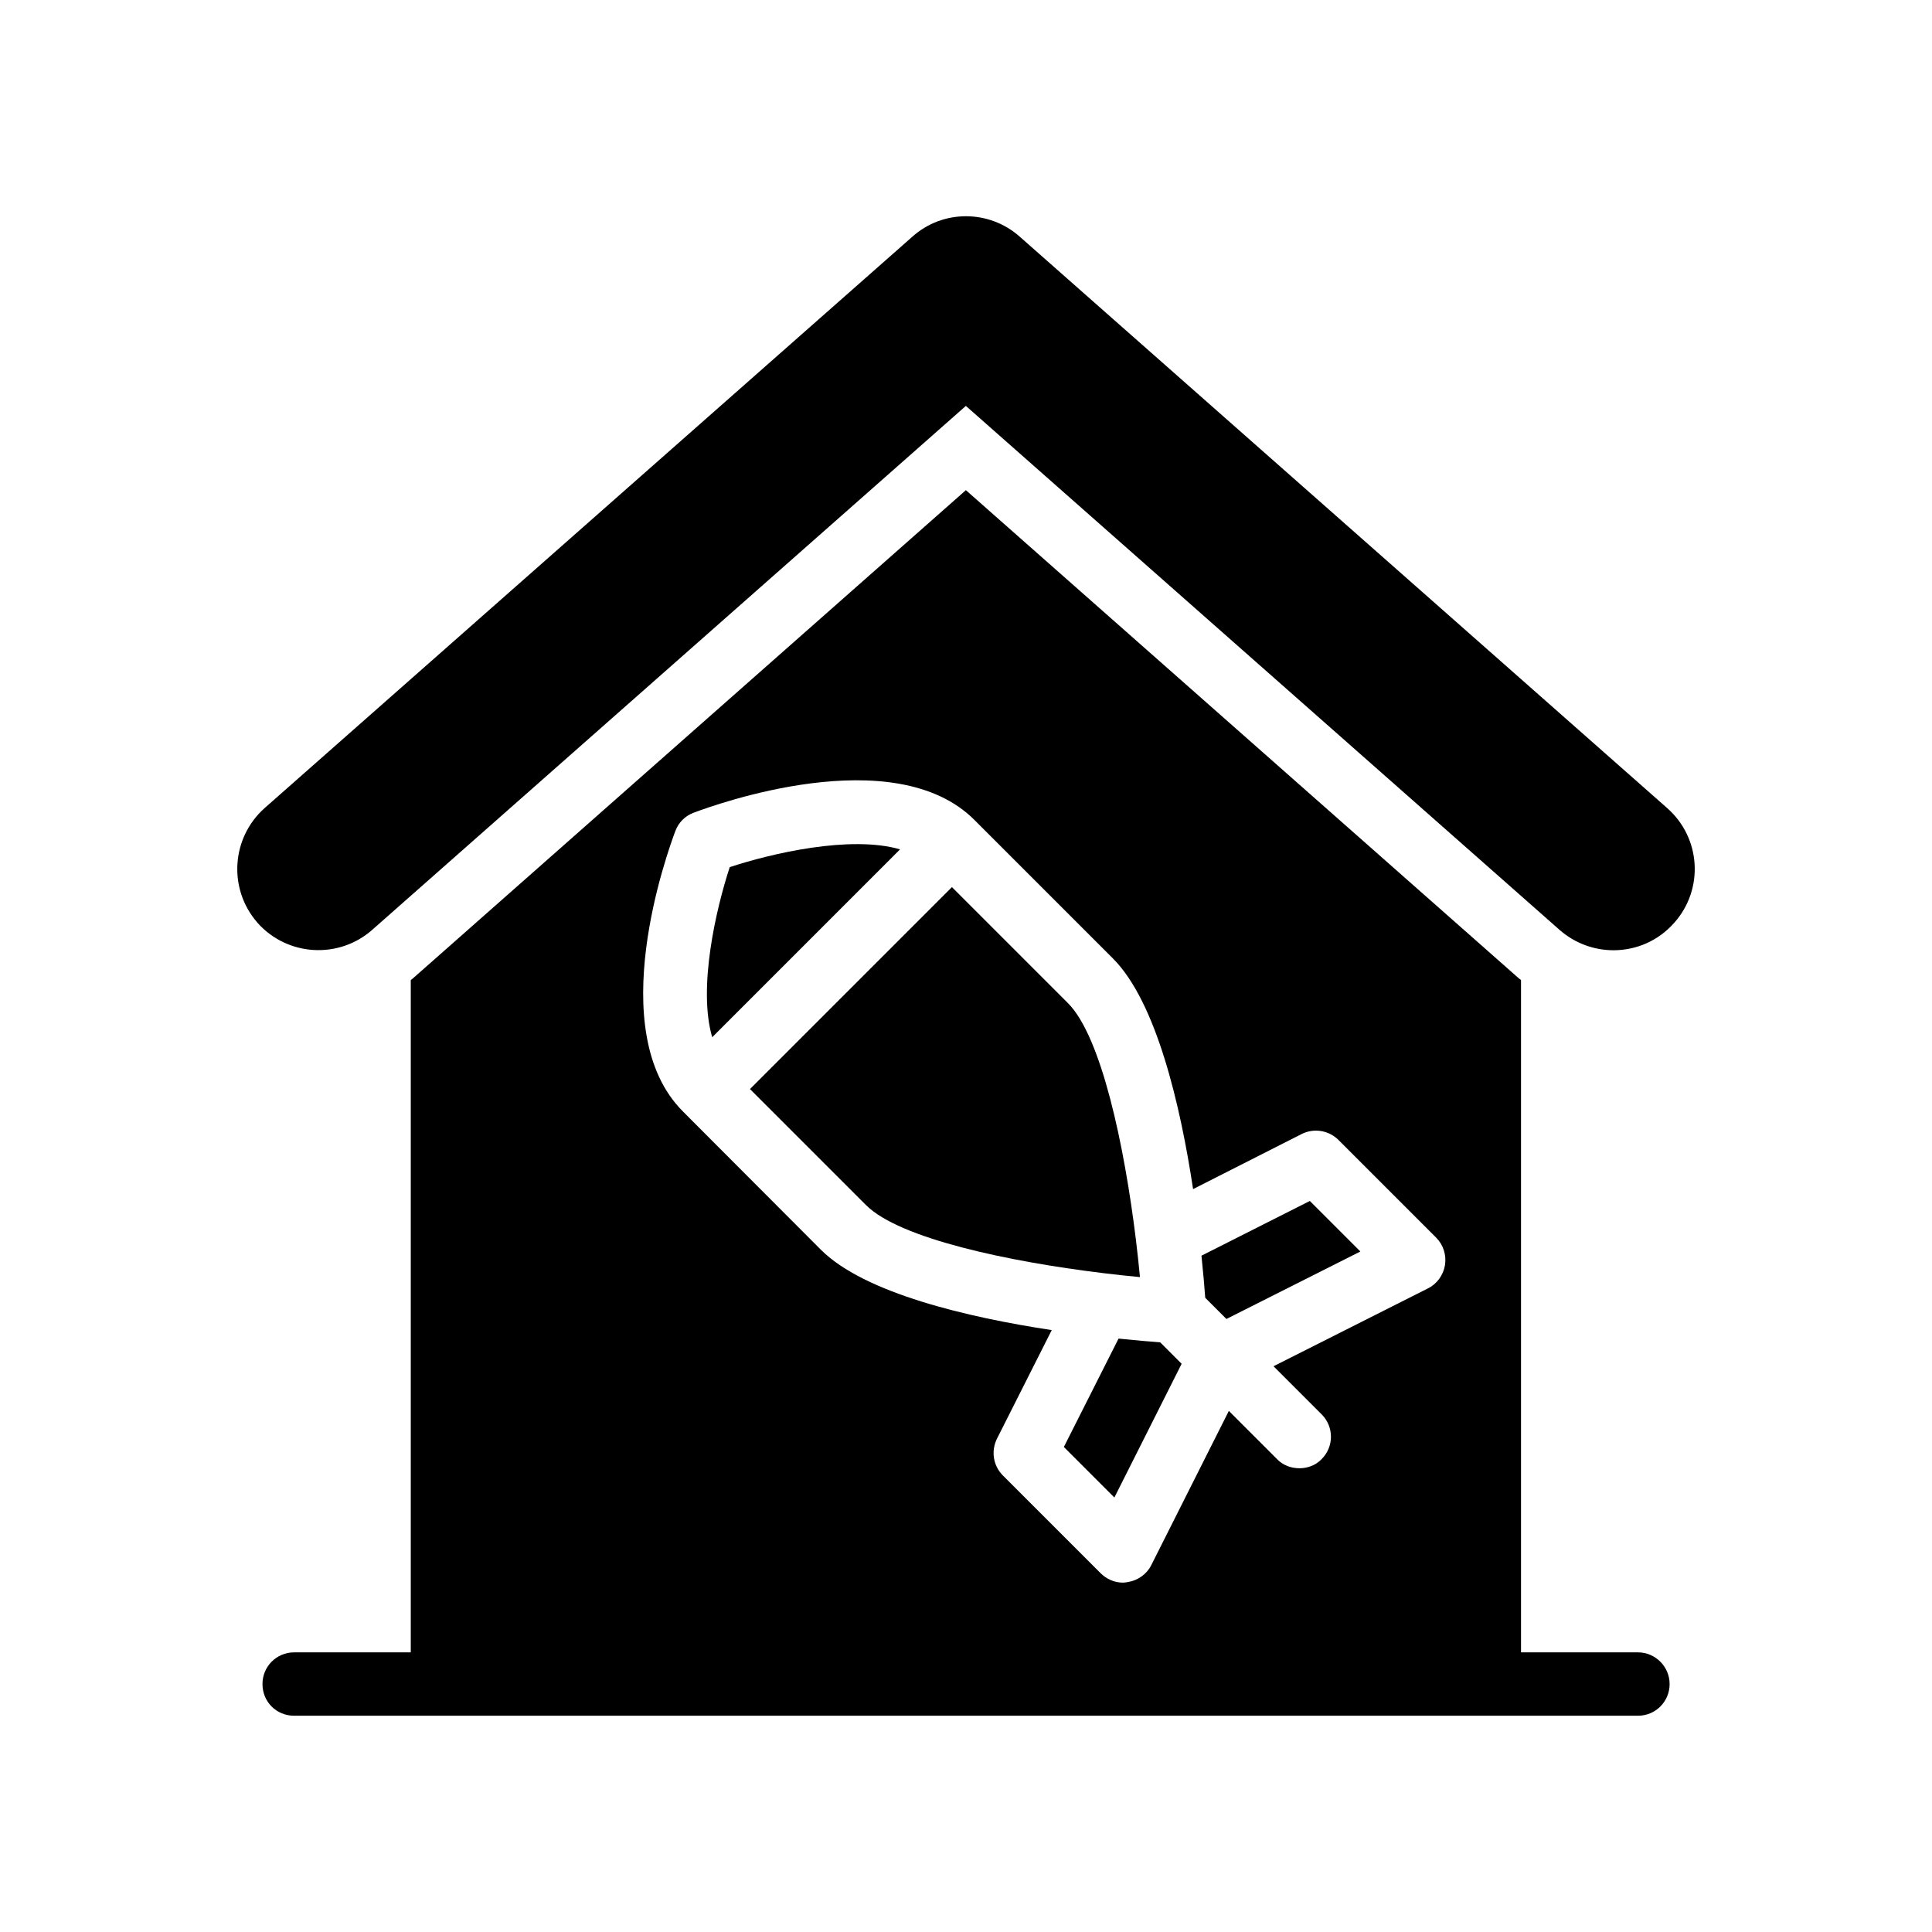
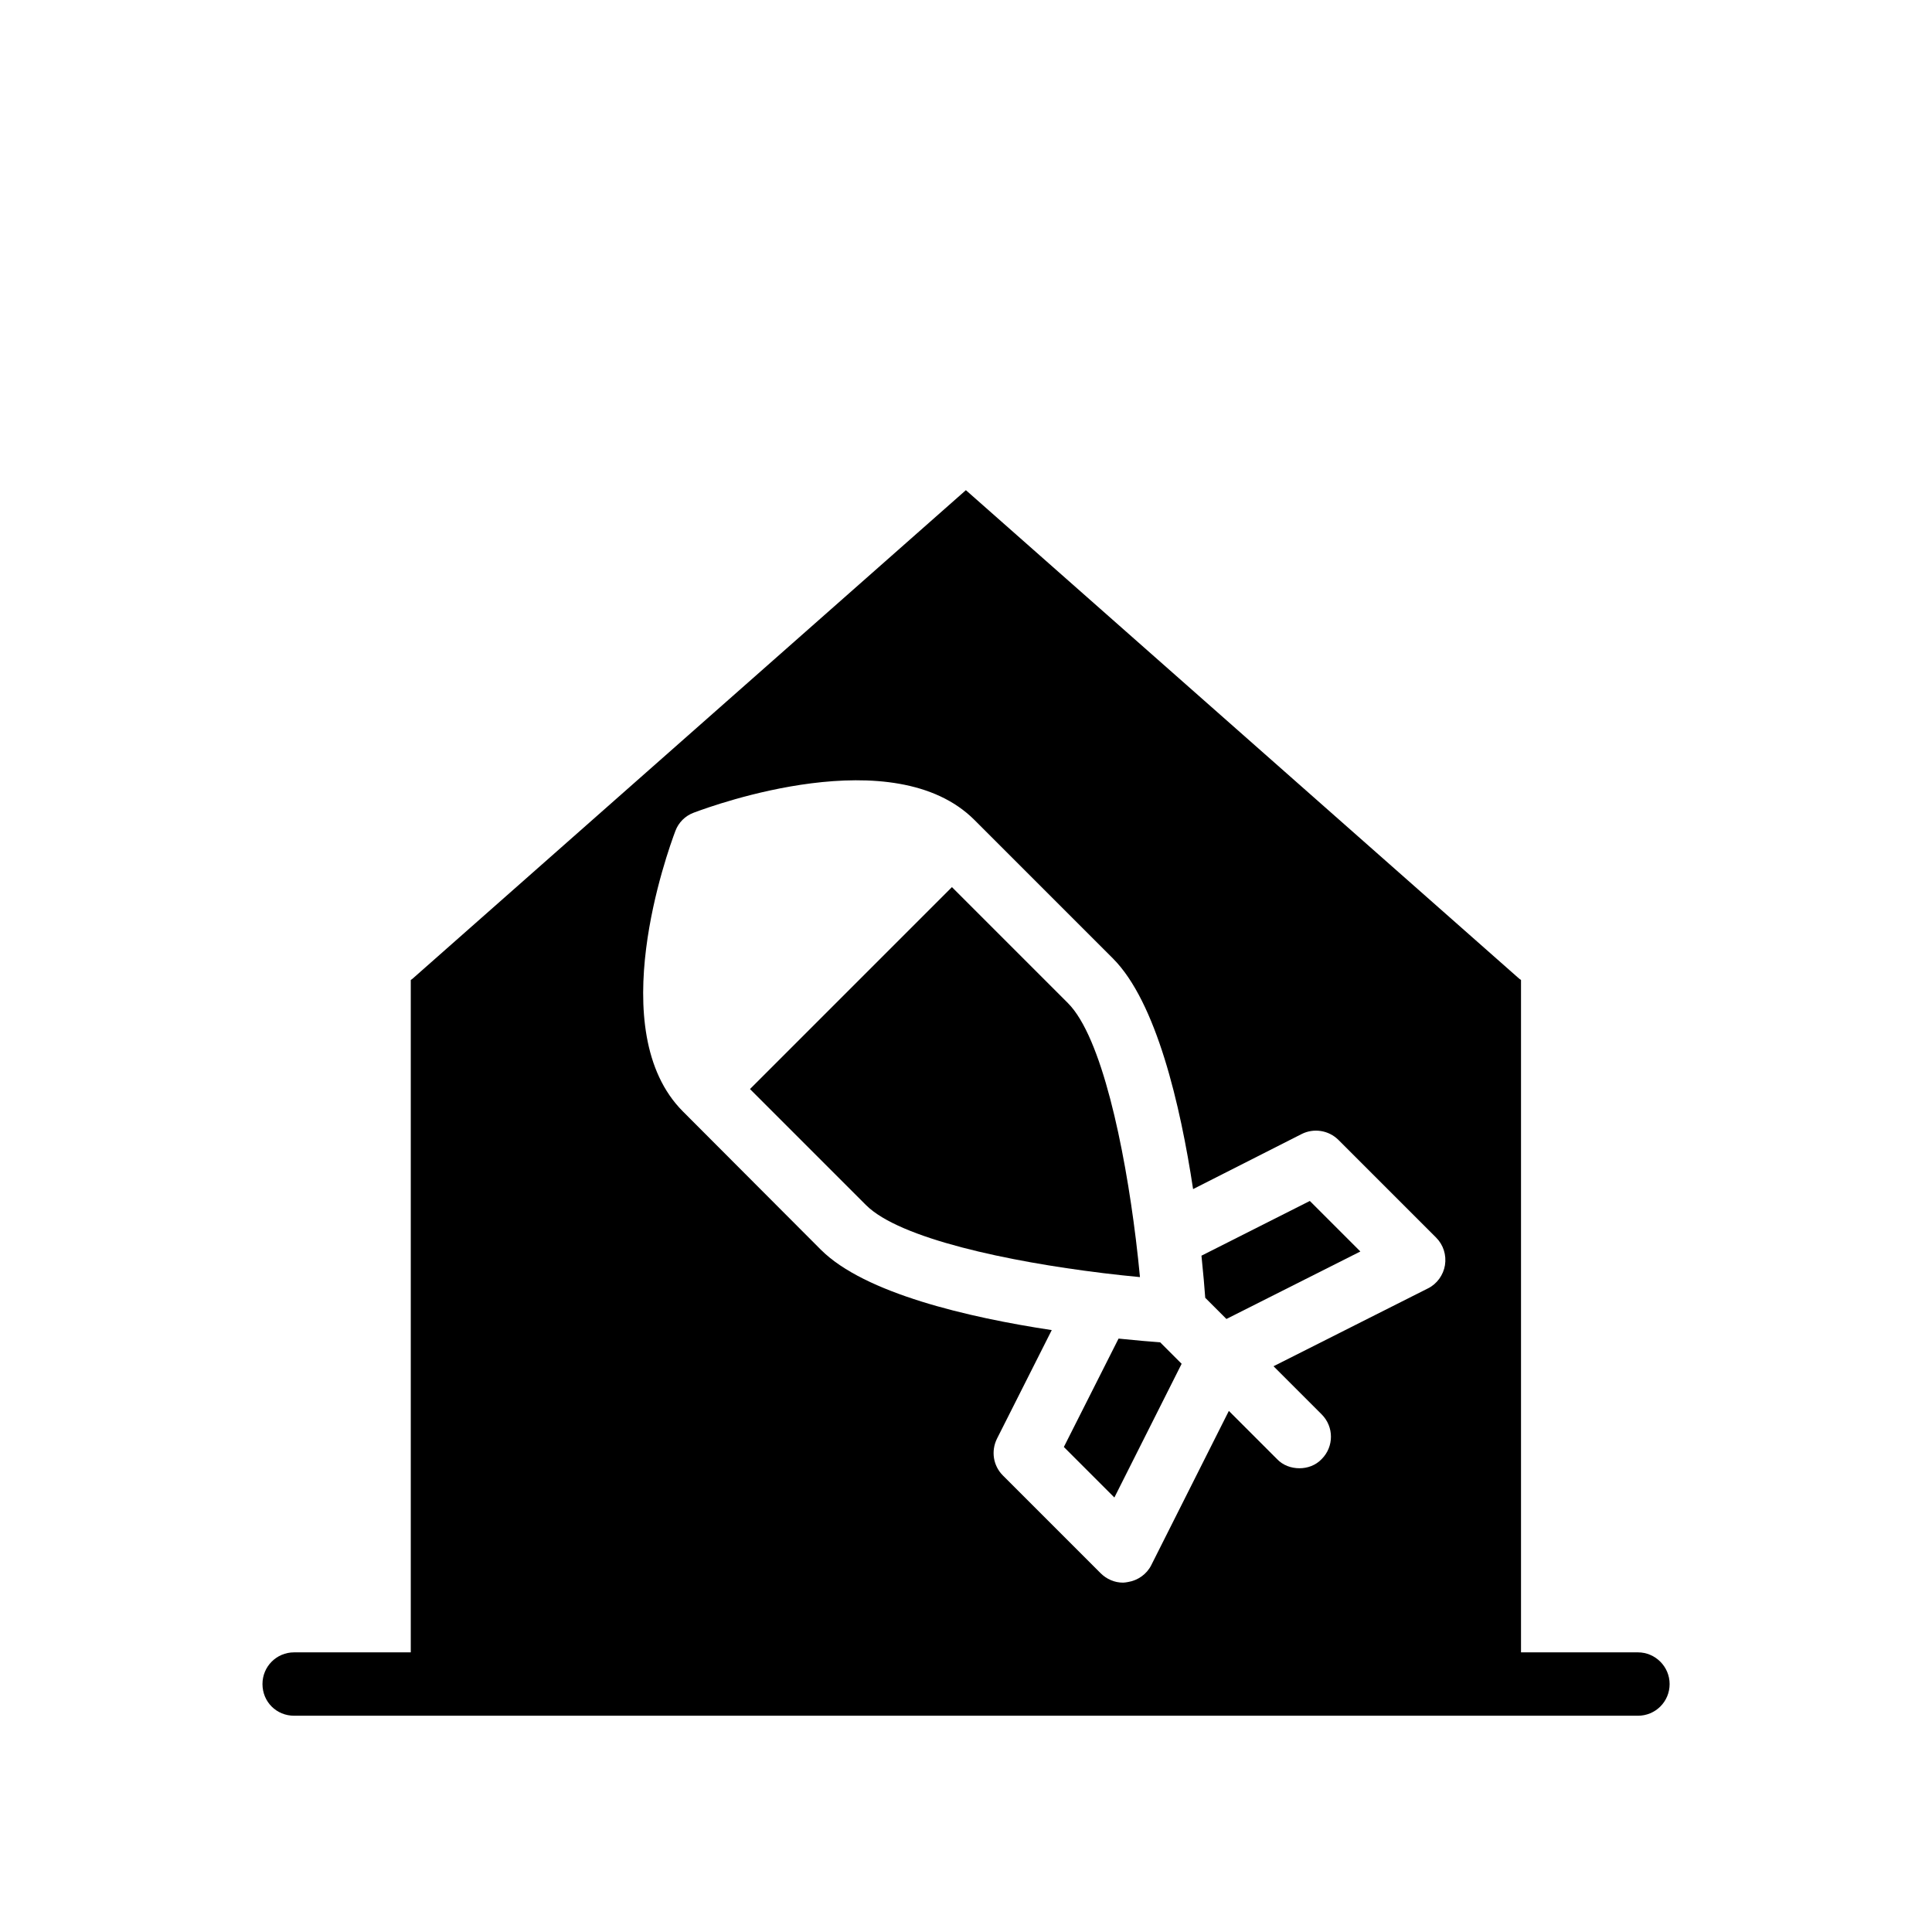
<svg xmlns="http://www.w3.org/2000/svg" fill="#000000" width="800px" height="800px" version="1.1" viewBox="144 144 512 512">
  <g>
-     <path d="m212.21 388.52c7.894 8.902 21.496 9.738 30.395 1.93l157.36-138.88 157.36 138.88c4.113 3.609 9.238 5.375 14.273 5.375 5.961 0 11.84-2.434 16.121-7.305 7.894-8.902 7.055-22.504-1.93-30.395l-171.54-151.4c-8.145-7.223-20.402-7.223-28.465 0l-171.63 151.4c-8.898 7.891-9.738 21.496-1.93 30.395z" />
    <path d="m440.43 498.74-14.5 28.727 13.391 13.387 17.824-35.434-5.688-5.691c-2.625-0.195-6.371-0.504-11.027-0.988z" />
    <path d="m436.33 481.39c3.363 0.41 6.644 0.762 9.773 1.055-0.297-3.137-0.652-6.43-1.062-9.801-0.008-0.086-0.023-0.168-0.031-0.258-3.016-24.582-9.082-53.629-17.988-62.543l-30.75-30.75-53.516 53.516 30.75 30.754c8.914 8.914 37.938 14.98 62.508 17.984 0.109 0.012 0.211 0.031 0.316 0.043z" />
-     <path d="m337.39 373.8c-3.594 10.93-8.496 31.902-4.652 45.078l49.785-49.789c-13.184-3.828-34.188 1.094-45.133 4.711z" />
    <path d="m546.24 403.04-146.27-129.14-146.27 129.14c-0.254 0.254-0.586 0.504-0.84 0.672v178.18h-30.902c-4.703 0-8.398 3.777-8.398 8.398 0 4.703 3.695 8.398 8.398 8.398h356.11c4.617 0 8.398-3.695 8.398-8.398 0-4.617-3.777-8.398-8.398-8.398h-30.984v-178.18c-0.25-0.168-0.586-0.422-0.836-0.672zm-23.766 82.371-40.977 20.656 12.762 12.762c3.273 3.273 3.273 8.562 0 11.84-1.594 1.68-3.777 2.434-5.879 2.434-2.184 0-4.367-0.754-5.961-2.434l-12.762-12.762-20.57 40.891c-1.176 2.352-3.527 4.031-6.129 4.449-0.504 0.086-0.922 0.168-1.344 0.168-2.266 0-4.367-0.926-5.961-2.519l-25.863-25.863c-2.602-2.602-3.191-6.465-1.594-9.742l14.527-28.801c-22.168-3.359-49.543-9.738-61.129-21.242l-36.609-36.695c-21.328-21.328-4.031-68.938-2.016-74.312 0.84-2.266 2.602-4.031 4.871-4.871 5.375-2.016 53.066-19.398 74.395 1.93l36.695 36.695c11.504 11.504 17.887 38.879 21.246 61.129l28.801-14.609c3.191-1.594 7.137-1.008 9.738 1.594l25.863 25.863c1.93 1.93 2.769 4.617 2.352 7.305-0.426 2.609-2.106 4.961-4.457 6.137z" />
    <path d="m462.4 476.77c0.492 4.731 0.809 8.539 1 11.16l5.613 5.613 35.496-17.883-13.391-13.391z" />
  </g>
</svg>